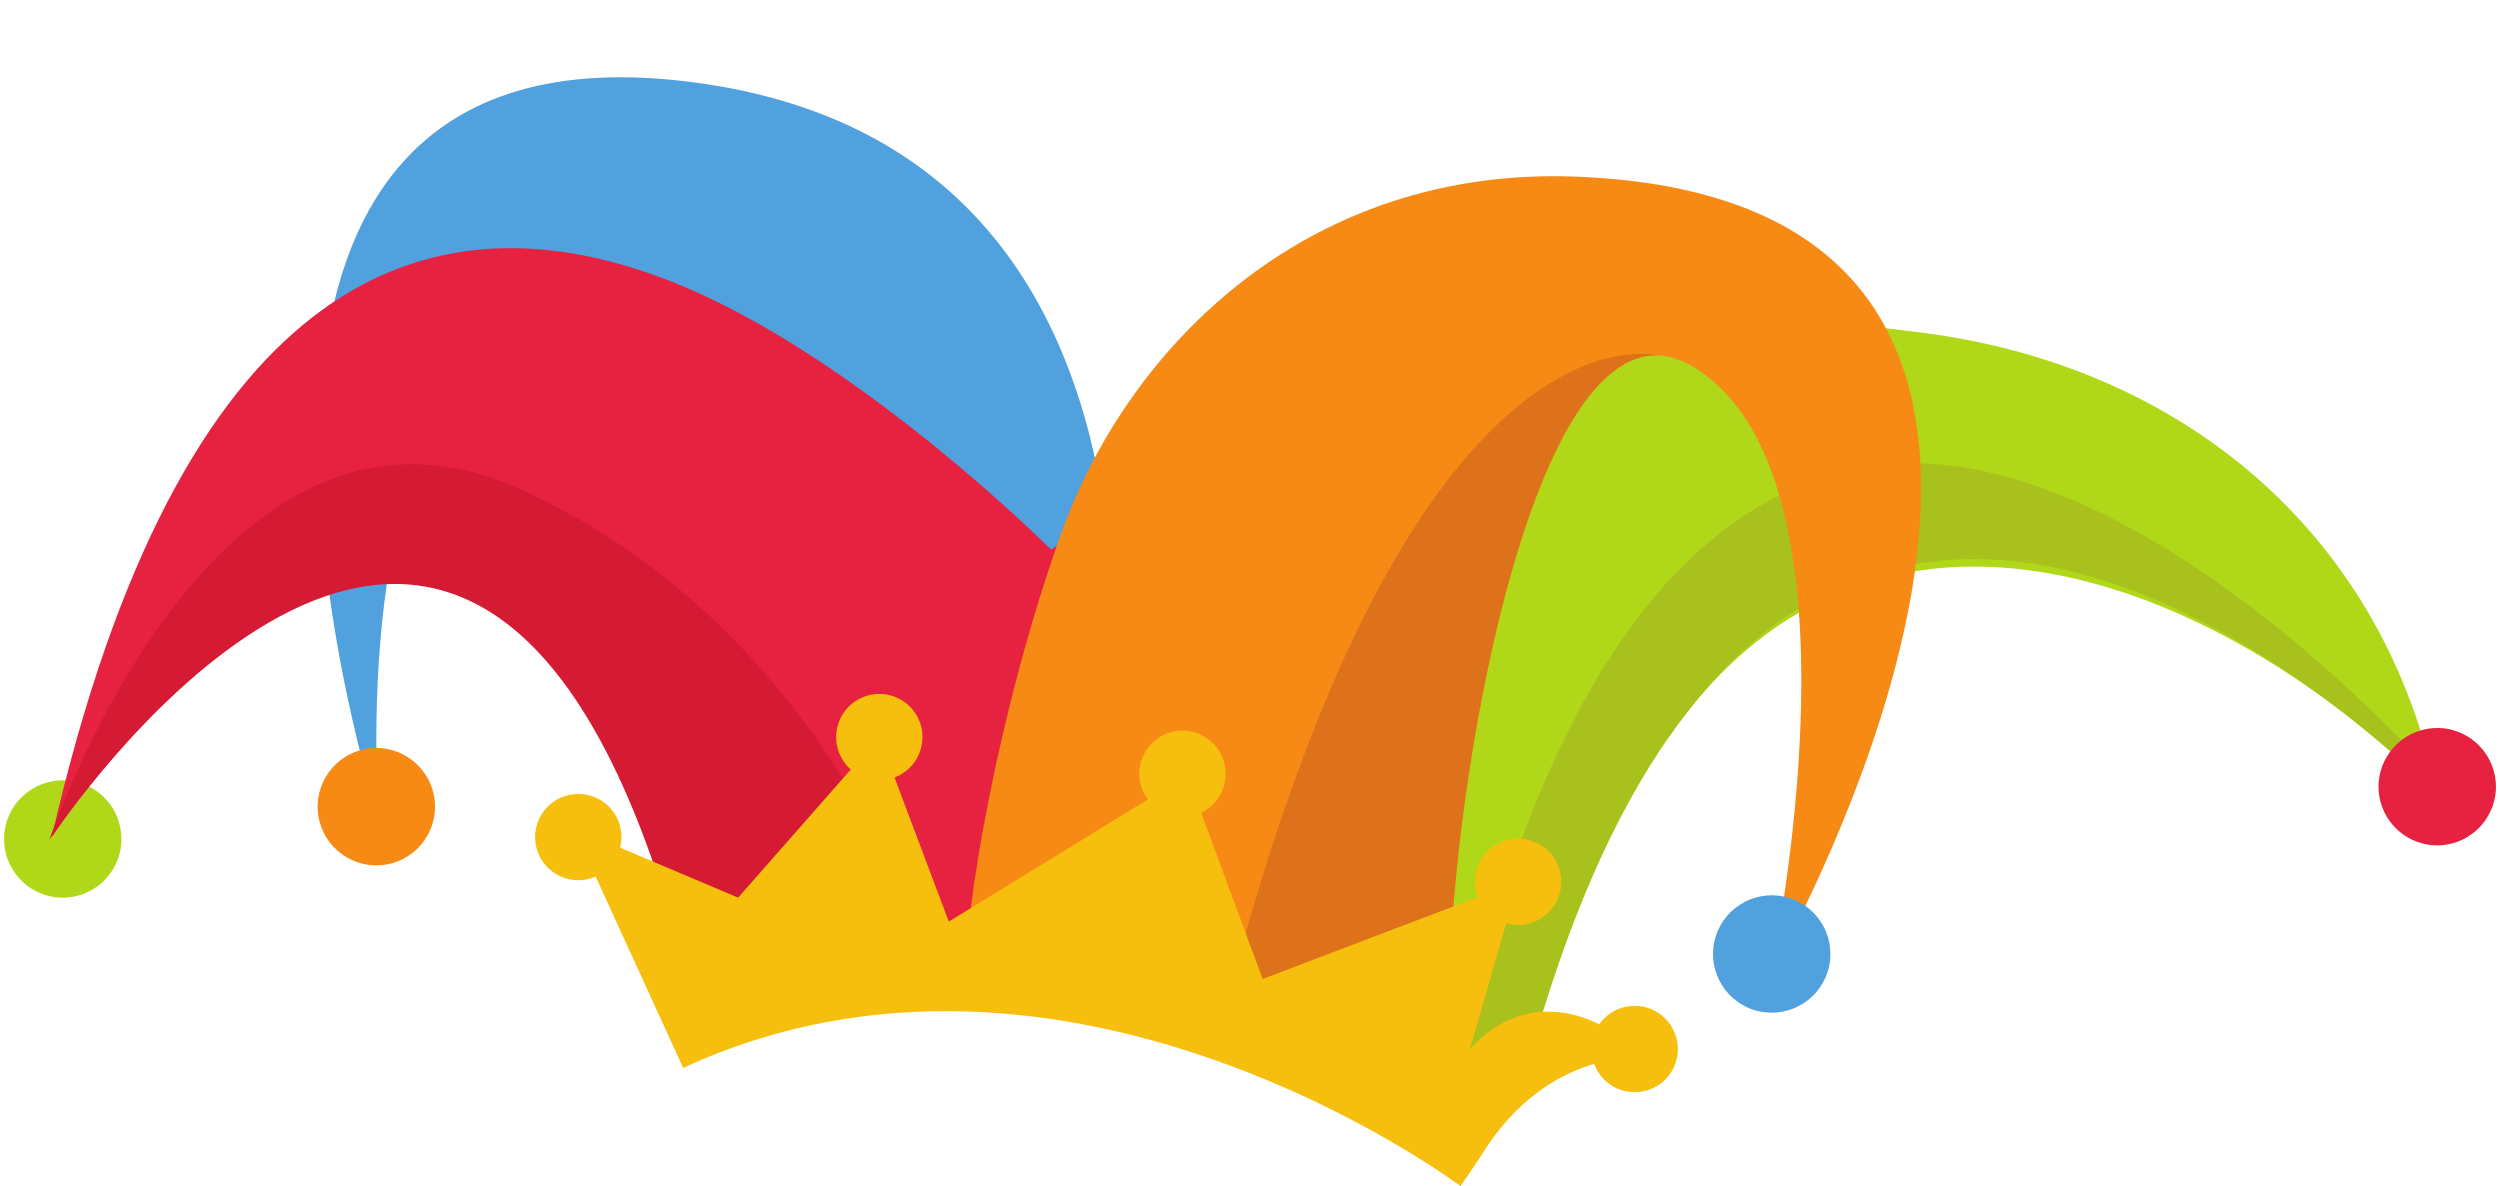
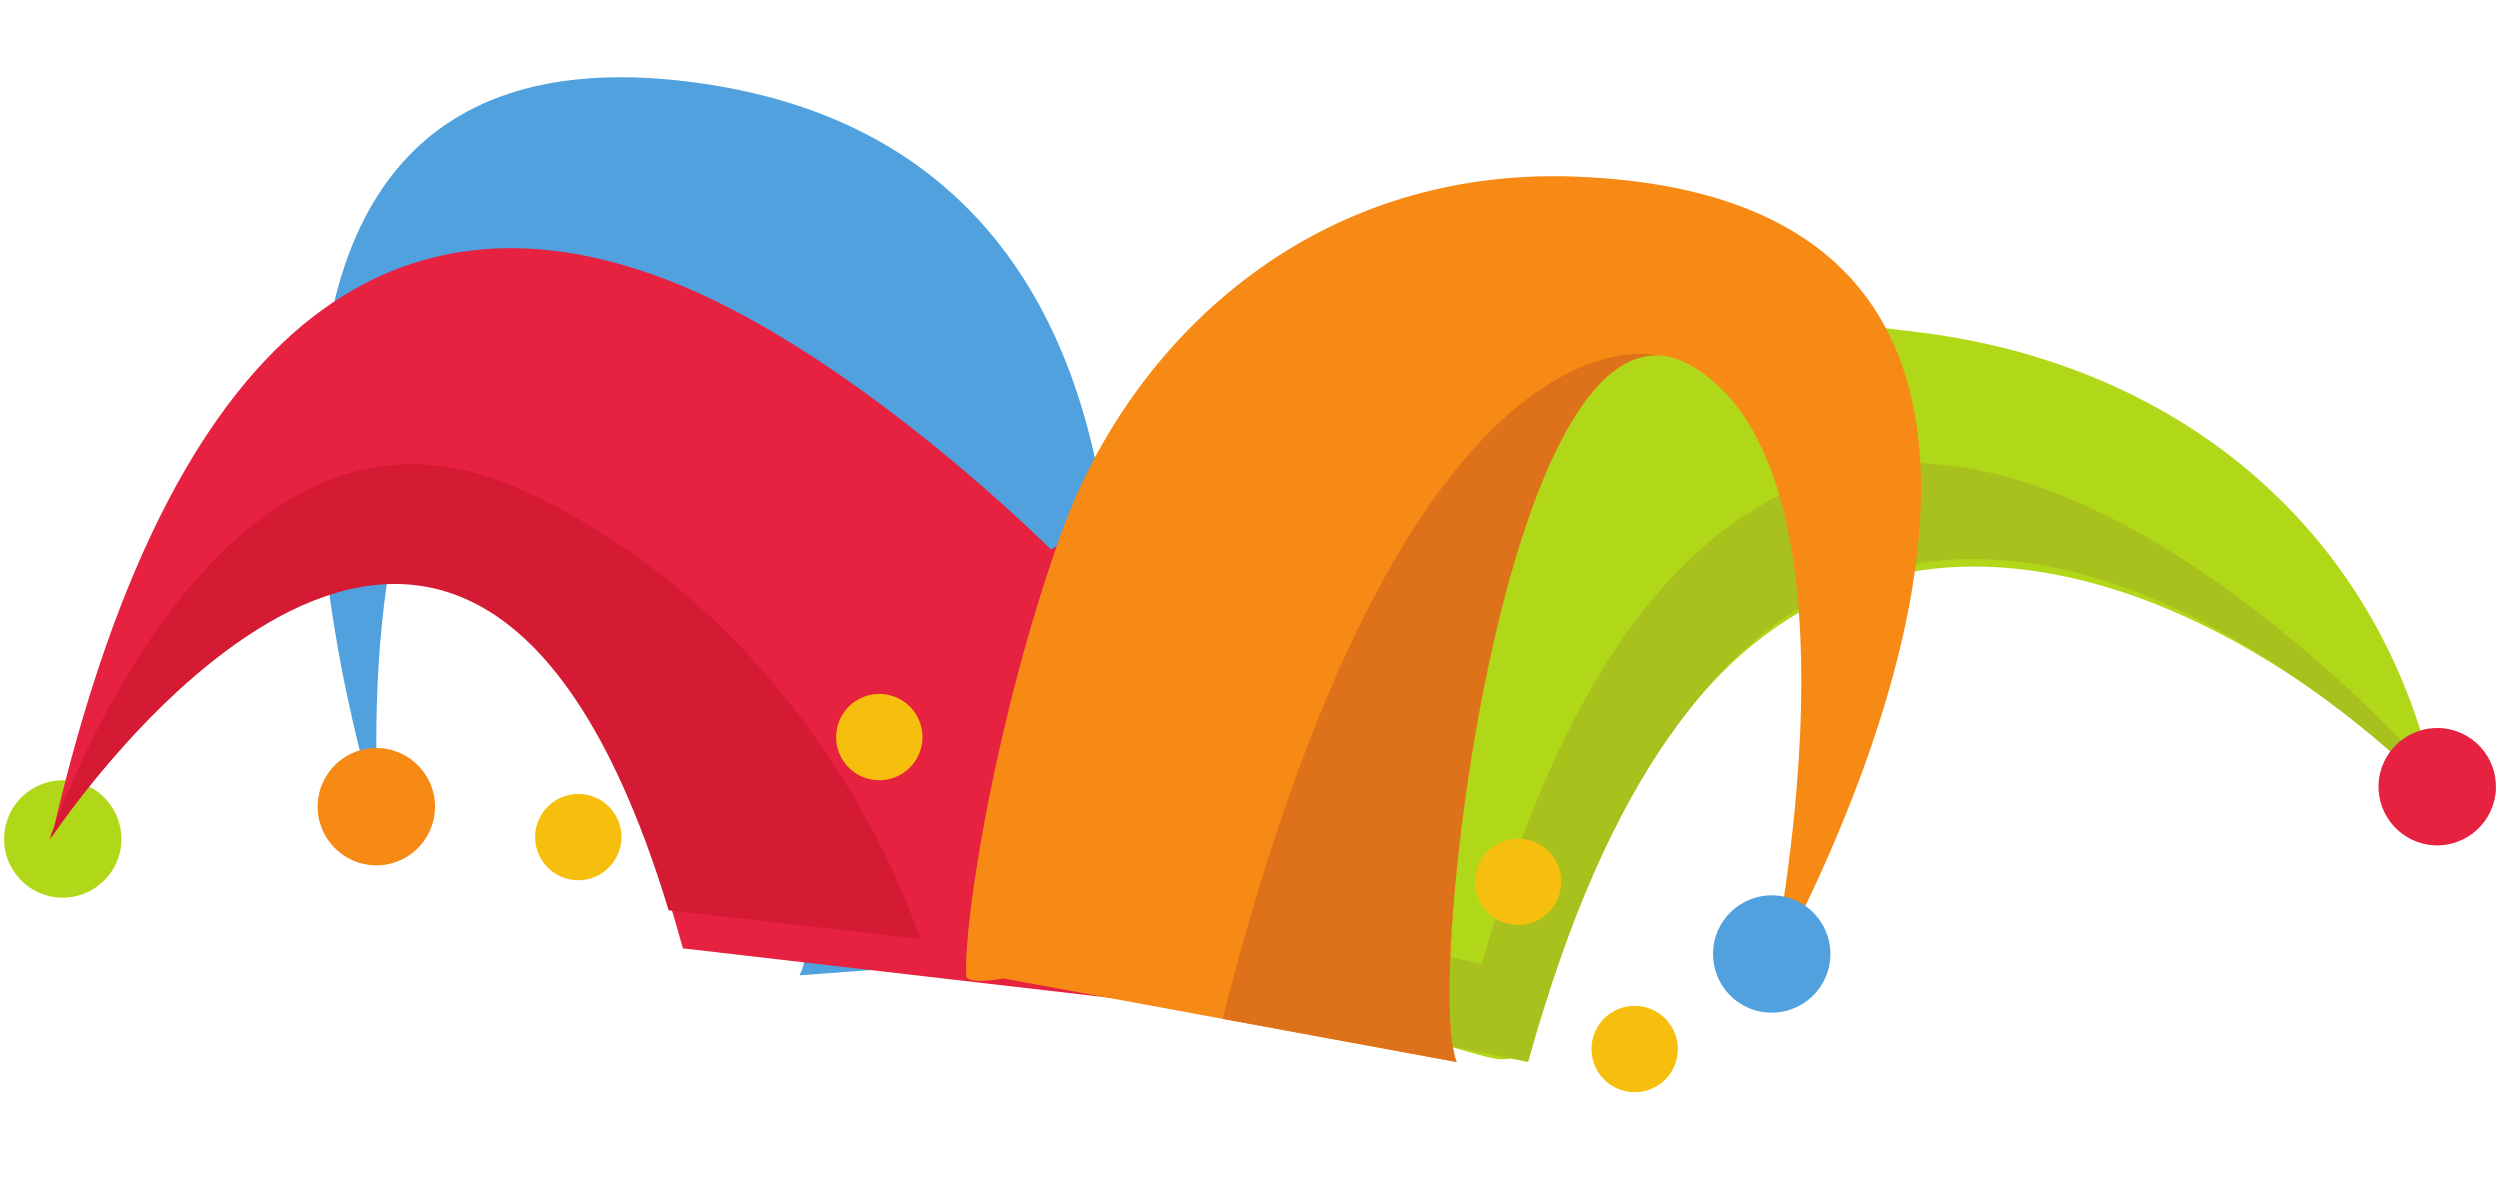
<svg xmlns="http://www.w3.org/2000/svg" height="133.5" preserveAspectRatio="xMidYMid meet" version="1.0" viewBox="9.3 78.9 281.4 133.5" width="281.4" zoomAndPan="magnify">
  <g>
    <g id="change1_1">
      <path d="M 9.824 172.41 C 10.336 168.797 13.676 166.289 17.285 166.793 C 20.895 167.305 23.41 170.648 22.906 174.262 C 22.391 177.871 19.047 180.387 15.438 179.879 C 11.828 179.367 9.309 176.023 9.824 172.41" fill="#b1d719" />
    </g>
    <g id="change2_1">
      <path d="M 130.664 186.379 C 130.664 186.379 154.258 97.645 88.105 88.266 C 21.957 78.883 51.965 171.172 51.965 171.172 C 51.965 171.172 47.969 124.312 68.883 114.617 C 89.793 104.918 104.27 179.754 99.293 188.68" fill="#50a1de" />
    </g>
    <g id="change3_1">
      <path d="M 58.254 169.242 C 57.996 165.609 54.836 162.855 51.199 163.105 C 47.562 163.363 44.816 166.523 45.066 170.16 C 45.328 173.797 48.488 176.547 52.121 176.289 C 55.762 176.035 58.504 172.879 58.254 169.242" fill="#f68a15" />
    </g>
    <g id="change4_1">
      <path d="M 220.992 143.27 C 218.125 144.098 215.266 145.316 212.453 146.98 C 209.453 148.746 206.516 151.039 203.664 153.918 C 201.477 156.141 199.324 158.719 197.254 161.68 C 174.176 162.418 172.043 195.578 172.043 195.578 L 170.953 195.449 L 160.676 194.262 L 123.184 189.93 L 86.164 185.648 C 85.793 184.289 85.414 182.988 85.035 181.711 C 83.324 175.98 81.492 171.039 79.566 166.809 C 55.242 113.328 15.973 171.859 15.125 173.129 C 29.594 109.879 57.023 101.719 80.586 109.078 C 82.523 109.68 84.422 110.379 86.285 111.168 C 102.254 117.91 118.613 132.297 124.914 138.188 C 126.652 139.809 127.625 140.777 127.625 140.777 C 147.633 126.512 162.355 120.699 175.945 121.027 C 174.477 125.16 173.285 130.211 172.344 135.719 C 176.863 130.797 181.812 126.316 187.133 122.68 C 191.715 123.91 195.945 125.598 199.805 127.559 C 205.152 130.238 209.793 133.438 213.684 136.59 C 216.535 138.898 218.977 141.199 220.992 143.27" fill="#e72140" />
    </g>
    <g id="change1_2">
      <path d="M 283.633 168.41 C 259.812 144.508 220.715 128.141 197.254 161.68 C 190.887 170.77 186.598 181.227 183.277 191.766 C 180.34 201.098 178.699 197.906 170.188 196.188 C 159.953 194.113 149.719 192.047 139.484 189.98 C 154.453 152.133 138.543 104.855 225.934 116.383 C 255.203 120.238 277.695 139.141 283.633 168.41" fill="#b1d719" />
    </g>
    <g id="change5_1">
      <path d="M 283.094 165.965 L 283.102 165.992 C 283.102 165.992 246.055 123.465 215.785 132.223 C 212.914 133.051 210.055 134.273 207.246 135.934 C 204.246 137.703 201.305 139.992 198.453 142.871 C 196.266 145.094 194.113 147.672 192.047 150.633 C 185.996 159.273 180.547 171.223 176.105 187.395 L 166.086 185.359 L 155.465 183.215 L 143.449 180.785 C 140.852 186.395 139.484 189.98 139.484 189.98 L 160.676 194.262 L 171.293 196.41 L 181.312 198.438 C 185.754 182.27 191.203 170.316 197.254 161.68 C 199.324 158.719 201.477 156.141 203.664 153.918 C 206.516 151.039 209.453 148.746 212.453 146.98 C 215.266 145.316 218.125 144.098 220.992 143.27 C 251.266 134.512 283.633 168.41 283.633 168.41 C 283.633 168.41 283.48 167.516 283.094 165.965" fill="#a8c11d" />
    </g>
    <g id="change3_2">
      <path d="M 225.074 127.012 C 222.922 111.918 212.891 99.781 186.629 98.781 C 156.758 97.648 136.457 117.488 128.746 138.941 C 121.465 159.242 117.758 182.359 118.059 188.68 C 118.105 189.855 122.242 189.031 122.242 189.031 L 146.938 193.586 L 173.258 198.438 L 173.227 198.344 C 173.121 198.086 173.031 197.773 172.949 197.406 C 171.309 190.016 173.785 162.074 179.922 141.621 C 181.441 136.562 183.184 131.961 185.141 128.246 C 188.172 122.504 191.719 118.867 195.754 118.906 C 197.09 118.918 198.484 119.336 199.93 120.215 C 202.828 121.973 205.074 124.574 206.812 127.762 C 208.273 130.445 209.371 133.535 210.172 136.871 C 212.02 144.59 212.289 153.637 211.898 161.965 C 211.227 176.223 208.613 188.406 208.613 188.406 C 208.613 188.406 217.004 173.809 221.977 156.391 C 222.871 153.258 223.652 150.031 224.254 146.789 C 225.484 140.086 225.965 133.289 225.074 127.012" fill="#f68a15" />
    </g>
    <g id="change6_1">
      <path d="M 147.816 190.102 C 147.504 191.285 147.211 192.445 146.938 193.586 L 173.258 198.438 L 173.227 198.344 C 173.121 198.086 173.031 197.773 172.949 197.406 C 171.309 190.016 173.785 162.074 179.922 141.621 C 181.441 136.562 183.184 131.961 185.141 128.246 C 188.172 122.504 191.719 118.867 195.754 118.906 C 195.754 118.906 168.559 111.73 147.816 190.102" fill="#dd721a" />
    </g>
    <g id="change2_2">
      <path d="M 202.266 184.883 C 203.039 181.324 206.562 179.055 210.125 179.824 C 213.688 180.598 215.953 184.117 215.184 187.684 C 214.402 191.242 210.883 193.512 207.32 192.738 C 203.758 191.965 201.492 188.441 202.266 184.883" fill="#50a1de" />
    </g>
    <g id="change7_1">
      <path d="M 67.695 133.898 C 33.23 118.418 14.852 173.441 14.852 173.441 C 15.703 172.172 54.973 113.641 79.293 167.121 C 81.148 171.188 82.91 175.918 84.562 181.367 L 112.867 184.586 C 112.867 184.586 102.164 149.383 67.695 133.898" fill="#d51b34" />
    </g>
    <g id="change8_1">
-       <path d="M 73.84 172.09 L 92.383 179.941 L 108.273 161.863 L 116.098 182.633 L 142.938 166.172 L 151.426 189.094 L 180.184 178.156 L 174.742 197.051 C 174.742 197.051 182.438 186.816 194.711 197.973 C 194.711 197.973 183.77 196.527 176.086 208.855 C 175.328 210.07 173.691 212.406 173.691 212.406 C 173.691 212.406 129.402 179.117 86.199 199.105 L 73.84 172.09" fill="#f6bf0d" />
-     </g>
+       </g>
    <g id="change8_2">
      <path d="M 188.672 195.488 C 189.492 192.934 192.23 191.527 194.789 192.352 C 197.34 193.176 198.746 195.91 197.926 198.473 C 197.105 201.027 194.367 202.422 191.809 201.602 C 189.262 200.785 187.848 198.043 188.672 195.488" fill="#f6bf0d" />
    </g>
    <g id="change8_3">
      <path d="M 175.559 176.668 C 176.379 174.113 179.113 172.711 181.668 173.535 C 184.227 174.348 185.629 177.094 184.805 179.645 C 183.98 182.199 181.242 183.605 178.691 182.781 C 176.137 181.965 174.734 179.219 175.559 176.668" fill="#f6bf0d" />
    </g>
    <g id="change8_4">
-       <path d="M 137.766 164.504 C 138.59 161.953 141.328 160.547 143.883 161.367 C 146.438 162.191 147.844 164.93 147.02 167.484 C 146.203 170.039 143.461 171.441 140.906 170.617 C 138.355 169.801 136.949 167.055 137.766 164.504" fill="#f6bf0d" />
-     </g>
+       </g>
    <g id="change8_5">
      <path d="M 103.648 160.383 C 104.473 157.824 107.211 156.418 109.77 157.242 C 112.32 158.062 113.723 160.801 112.902 163.355 C 112.078 165.906 109.34 167.316 106.789 166.492 C 104.23 165.672 102.828 162.938 103.648 160.383" fill="#f6bf0d" />
    </g>
    <g id="change8_6">
      <path d="M 69.766 171.633 C 70.586 169.086 73.332 167.672 75.887 168.496 C 78.438 169.316 79.844 172.059 79.016 174.605 C 78.195 177.164 75.457 178.566 72.898 177.742 C 70.348 176.922 68.938 174.184 69.766 171.633" fill="#f6bf0d" />
    </g>
    <g id="change4_2">
      <path d="M 277.09 166.527 C 277.602 162.922 280.949 160.398 284.559 160.906 C 288.168 161.418 290.688 164.766 290.18 168.375 C 289.66 171.98 286.316 174.504 282.711 173.992 C 279.098 173.477 276.582 170.137 277.09 166.527" fill="#e72140" />
    </g>
  </g>
</svg>